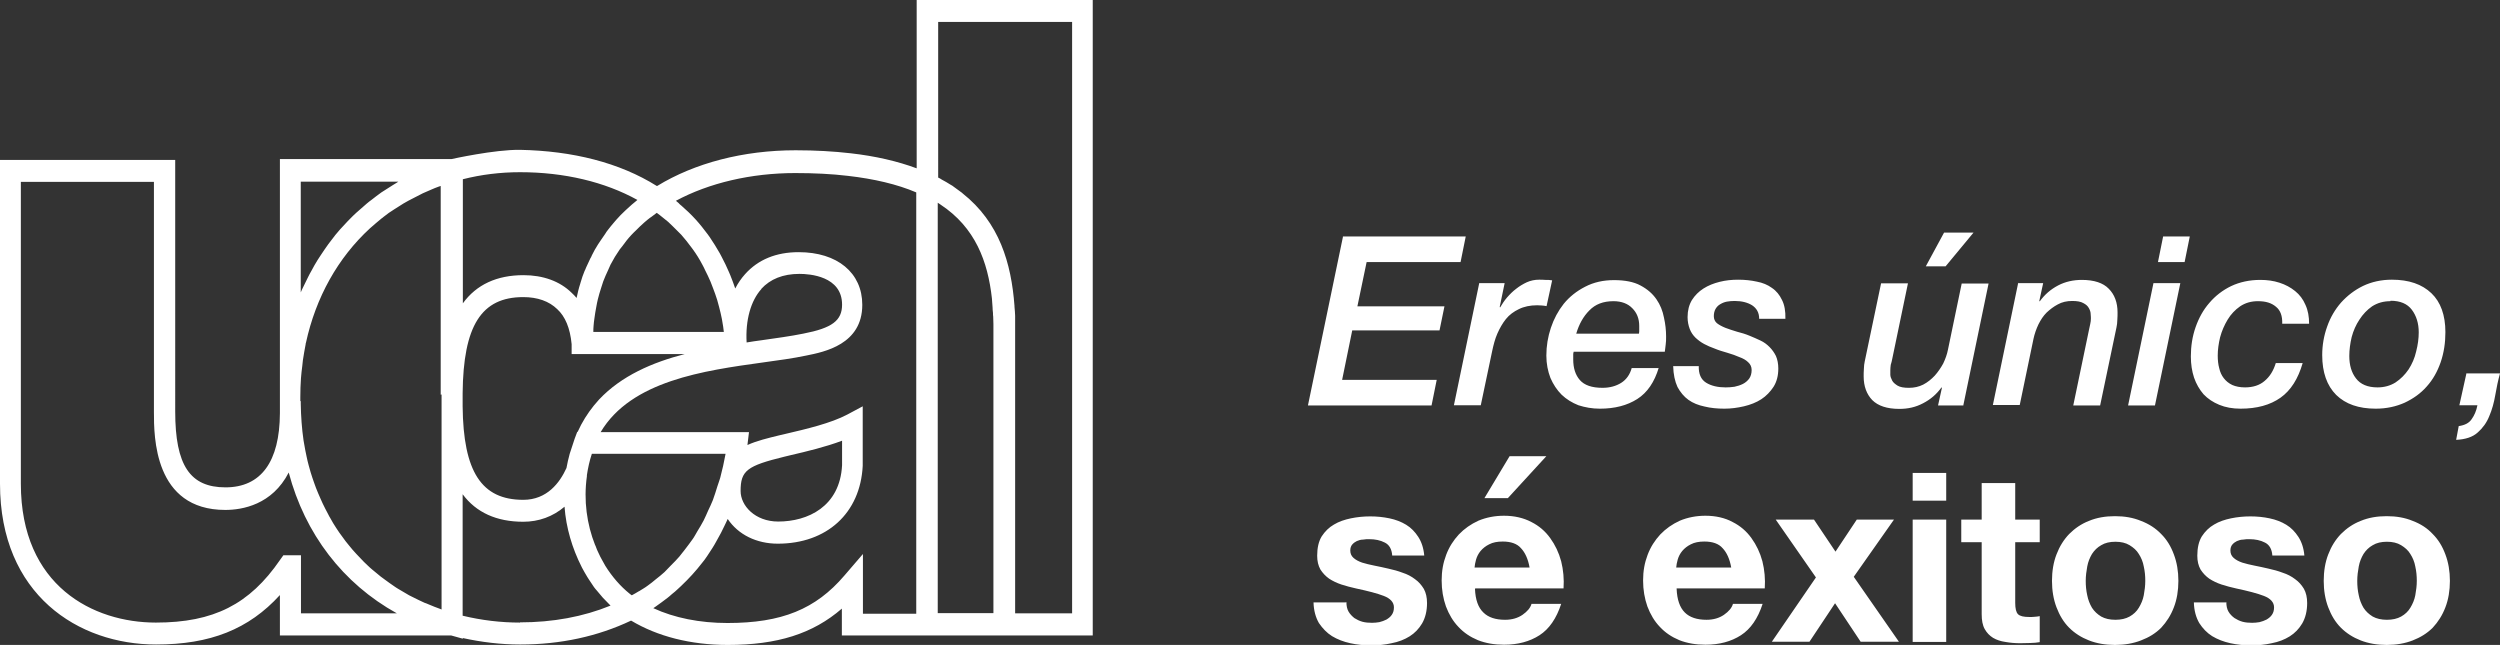
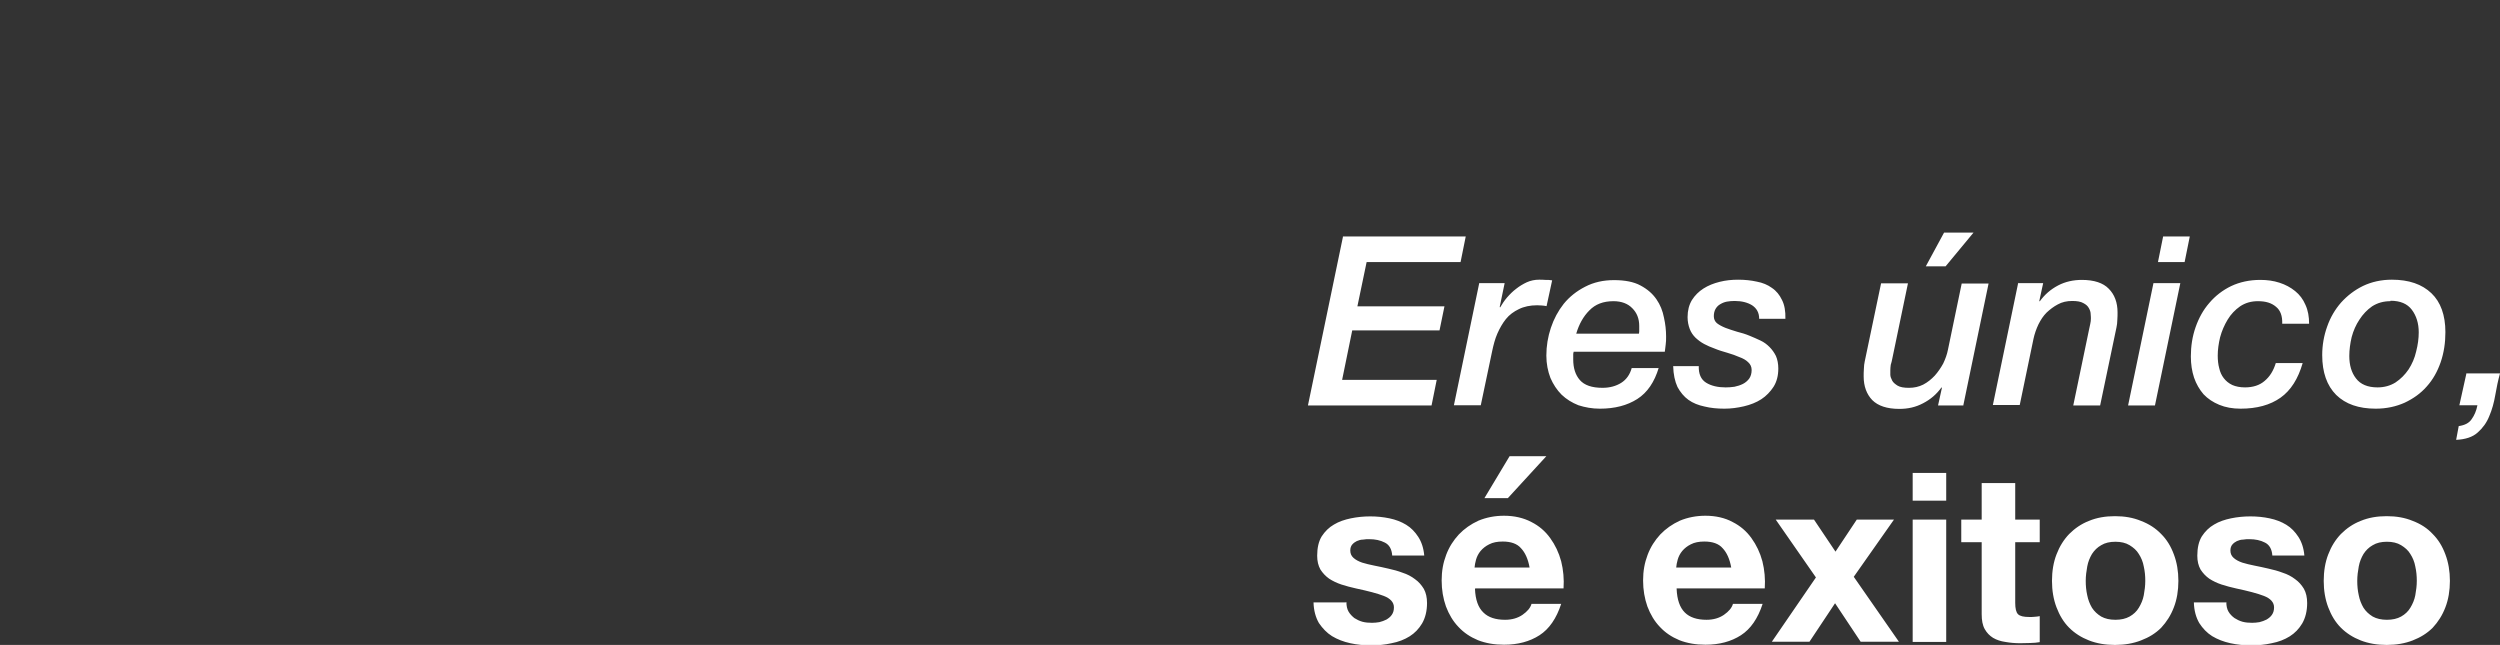
<svg xmlns="http://www.w3.org/2000/svg" id="a" data-name="Capa_1" viewBox="0 0 116.29 30">
  <rect x="0" y="0" width="116.29" height="30" fill="#333333" stroke="none" />
  <defs>
    <style> .b { fill: #fff; } </style>
  </defs>
-   <path class="b" d="M42.64,0v7.83c-.89-.33-1.92-.57-3.07-.7-.78-.09-1.64-.14-2.56-.14-2.43,0-4.69.59-6.44,1.66h-.01s-.01,0-.01,0c-1.74-1.09-3.92-1.63-6.35-1.68-1.18-.02-3.2.43-3.2.43h-7.98v11.26s0,.2,0,.2h0s0,.04,0,.07v.29c-.01,2.26-.88,3.45-2.53,3.45s-2.34-1.02-2.34-3.53V7.44H0v15.06c0,5.17,3.65,7.48,7.26,7.48,2.52,0,4.31-.71,5.76-2.3v1.88h7.97l.54.15v-.03c.87.19,1.76.3,2.67.3,1.88,0,3.61-.38,5.15-1.11h.01s0,0,0,0c1.22.73,2.76,1.13,4.49,1.13,2.31,0,3.96-.52,5.31-1.69v1.25h11.67V0h-8.19ZM13.99,8.45h4.54s-.04.03-.06.04c-.14.08-.27.17-.4.25-.11.07-.22.14-.33.21-.15.11-.3.22-.45.34-.08.06-.15.11-.23.18-.16.14-.32.28-.48.42-.05.05-.11.1-.16.15-.16.16-.32.32-.47.49-.04.05-.09.09-.13.14-.15.17-.29.34-.42.52-.04.06-.09.11-.13.17-.12.17-.24.34-.35.51-.05.08-.1.15-.15.23-.1.16-.19.32-.28.49-.06.1-.11.2-.16.3-.08.15-.14.3-.22.45-.04.09-.09.17-.12.26v-5.14ZM14,28.54v-2.71h-.82l-.15.21c-1.42,2.07-3.09,2.92-5.78,2.92-2.9,0-6.28-1.69-6.28-6.46v-14.04h6.19v10.71c0,1.13,0,4.55,3.32,4.55.79,0,2.18-.24,2.95-1.74.76,2.86,2.52,5.16,5.03,6.55h-4.47ZM20.54,18.35v10s-.04-.01-.05-.02c-.19-.07-.38-.14-.56-.22-.06-.03-.12-.05-.18-.07-.19-.08-.37-.18-.56-.27-.05-.03-.11-.05-.16-.08-.17-.1-.34-.2-.51-.3-.06-.04-.12-.07-.17-.11-.15-.1-.3-.21-.45-.32-.06-.05-.13-.09-.19-.14-.14-.11-.27-.22-.4-.33-.07-.06-.13-.11-.2-.18-.12-.11-.24-.23-.35-.35-.06-.07-.13-.13-.19-.2-.11-.12-.22-.24-.32-.37-.06-.07-.11-.14-.17-.21-.1-.13-.2-.27-.3-.41-.05-.07-.09-.14-.14-.21-.1-.15-.19-.3-.27-.45-.04-.07-.08-.13-.11-.2-.09-.16-.17-.33-.25-.49-.03-.07-.06-.13-.09-.2-.08-.17-.15-.35-.22-.52-.03-.07-.05-.15-.08-.22-.06-.17-.12-.34-.17-.51-.03-.11-.06-.21-.09-.32-.04-.14-.07-.28-.1-.42-.04-.19-.08-.38-.11-.57-.01-.06-.02-.11-.03-.17-.08-.55-.12-1.12-.13-1.7v-.13h-.02s0-.07,0-.1v-.09c0-.3.01-.59.03-.88.01-.19.04-.38.06-.56.01-.09.02-.18.03-.28.04-.25.08-.5.13-.75,0-.02,0-.04.01-.05.46-2.12,1.49-3.96,2.98-5.33,0,0,0,0,0,0,.18-.16.36-.31.54-.46.03-.02.06-.04.09-.07.16-.13.33-.25.51-.36.06-.04.12-.08.19-.12.15-.1.3-.19.45-.27.1-.05.2-.1.29-.15.13-.07.26-.13.39-.2.13-.06.26-.11.39-.17.12-.05.23-.1.35-.14.03-.01.06-.02.09-.03v9.71h0ZM30.27,10.11c.09-.07.19-.14.28-.21.09.07.19.14.27.21.09.07.17.14.26.21.14.13.27.26.4.39.07.07.14.14.21.21.16.18.31.37.45.56.03.04.06.08.09.12.16.22.31.46.44.71.05.08.09.18.13.26.09.17.17.35.25.53.04.1.08.21.12.31.07.18.13.35.19.54.03.11.06.22.09.33.05.18.09.37.13.56.02.12.04.24.06.36.01.08.02.16.03.24h-6.07c0-.09,0-.18.01-.27.01-.12.02-.24.04-.36.02-.19.06-.37.09-.55.02-.11.04-.22.07-.34.04-.18.1-.35.15-.52.03-.1.07-.21.1-.31.07-.18.14-.34.22-.51.04-.09.08-.18.12-.27.13-.25.27-.48.43-.71.04-.05.08-.1.12-.15.13-.18.26-.35.41-.51.07-.08.15-.15.22-.22.13-.13.26-.26.4-.38.09-.08.18-.15.27-.22M21.52,8.34c.86-.22,1.76-.33,2.67-.33,2.06,0,3.94.45,5.46,1.29-.02.02-.05.04-.07.06-.13.1-.25.21-.37.32-.04.04-.08.07-.12.11-.15.14-.29.28-.42.43-.04.05-.08.09-.12.14-.09.11-.18.21-.26.32-.05.06-.1.13-.14.2-.08.11-.15.21-.22.32-.04.06-.08.12-.12.18-.1.16-.2.33-.28.5-.02.05-.04.1-.07.14-.07.14-.13.28-.2.43-.02.05-.04.11-.07.16-.07.17-.13.34-.18.52,0,.02-.02.05-.02.07-.07.21-.12.43-.17.66h0c-.07-.08-.15-.17-.23-.24-.55-.54-1.33-.82-2.24-.82-1.24,0-2.19.44-2.82,1.31v-5.77h0ZM21.52,18.35v-.06c.03-3.14.87-4.47,2.82-4.47.66,0,1.2.19,1.58.56.37.34.6.88.67,1.63v.46h5.26c-1.51.39-2.94,1.01-3.98,2.11l-.25.29c-.29.36-.55.77-.75,1.22h-.02l-.12.32-.23.7c-.06.22-.11.44-.15.66-.31.68-.9,1.48-2.01,1.48-1.94,0-2.79-1.3-2.82-4.35v-.56h0ZM24.19,28.96c-.91,0-1.8-.11-2.67-.32v-5.65c.63.85,1.58,1.28,2.82,1.28.72,0,1.38-.24,1.92-.7.07.98.36,1.94.79,2.79.01.02.02.04.03.06.08.14.15.28.24.42.02.04.05.07.07.11.08.12.16.24.24.36.04.06.09.11.14.17.09.11.18.22.27.32.11.12.22.23.33.34.01.01.02.02.03.03-1.27.52-2.69.78-4.21.78ZM29.72,27.5c-.11.07-.22.13-.33.19,0,0-.01,0-.02-.01-.03-.02-.06-.05-.09-.07-.41-.33-.8-.77-1.13-1.3,0,0,0-.01-.01-.02-.05-.09-.1-.18-.15-.27-.02-.04-.05-.09-.07-.13-.03-.06-.06-.13-.09-.19-.04-.08-.08-.17-.11-.26-.01-.03-.02-.06-.04-.09-.38-.96-.54-2.07-.38-3.2,0-.02,0-.03,0-.05.05-.33.12-.66.23-.99h6.22c-.07.38-.15.75-.25,1.12-.04.14-.09.26-.13.39-.07.22-.13.43-.21.64-.07.17-.14.33-.22.49-.07.15-.13.31-.21.46-.09.17-.19.34-.29.5-.08.13-.14.26-.23.38-.11.16-.23.31-.35.47-.09.11-.17.22-.26.33-.12.14-.26.28-.39.41-.1.1-.2.21-.3.31-.13.12-.27.23-.41.34-.12.1-.24.2-.37.29-.13.1-.28.18-.42.27M42.64,28.55h-2.5v-2.78l-.86,1c-1.34,1.57-2.92,2.21-5.44,2.21-1.29,0-2.48-.24-3.45-.69.04-.03.09-.06.13-.09.09-.06.17-.12.25-.18.09-.07.19-.14.28-.21.07-.05.13-.11.2-.17.1-.08.2-.16.29-.25.05-.04.09-.09.14-.13.36-.34.69-.7.99-1.09.04-.05.08-.1.11-.14.08-.1.14-.21.21-.31.05-.08.1-.15.15-.23.06-.1.12-.19.17-.29.06-.1.11-.19.16-.29.05-.09.1-.18.14-.27.06-.11.11-.23.17-.35.02-.05.05-.1.07-.15.49.73,1.34,1.15,2.33,1.15,2.28,0,3.84-1.42,3.95-3.62v-2.77l-.71.38c-.77.41-1.93.68-2.87.9l-.3.07c-.53.13-1.04.25-1.48.45,0,0,0-.01,0-.02l.07-.58h-6.9c1.42-2.39,4.81-2.86,7.55-3.24.72-.1,1.4-.19,2.01-.32.85-.17,2.61-.52,2.61-2.36,0-1.49-1.16-2.45-2.96-2.45-1.04,0-1.88.34-2.49,1.02-.18.2-.33.42-.46.67-.07-.21-.15-.42-.23-.62-.02-.05-.04-.09-.06-.14-.1-.24-.22-.48-.34-.71-.03-.06-.06-.11-.09-.17-.14-.25-.3-.5-.46-.74-.03-.05-.07-.1-.1-.14-.18-.24-.36-.47-.56-.69,0,0,0,0-.01-.01-.2-.22-.42-.43-.65-.63-.05-.04-.1-.08-.14-.13-.04-.03-.08-.07-.12-.1,1.54-.83,3.5-1.29,5.55-1.29.88,0,1.7.04,2.45.13,1.22.14,2.29.39,3.18.77v19.63h0ZM34.45,22.84c0-.95.29-1.17,2.05-1.6l.29-.07c.73-.17,1.61-.38,2.38-.67v1.14c-.1,1.93-1.6,2.62-2.97,2.62-1.08,0-1.75-.74-1.75-1.42M35.41,13.44c.42-.46,1.01-.7,1.78-.7.46,0,1.98.1,1.98,1.43,0,.74-.46,1.09-1.81,1.35-.59.12-1.26.21-1.96.31-.22.03-.44.06-.67.1-.06-1.03.19-1.94.69-2.49ZM46.24,28.52h-2.62V9.43s.08.05.12.08c0,0,0,0,0,0,1.63,1.07,2.21,2.66,2.4,4.37,0,.05.01.09.01.14,0,.09.02.18.02.27,0,.09.01.18.02.27,0,.06,0,.12.01.17,0,.12.01.23.01.35,0,.04,0,.08,0,.12,0,.16,0,.32,0,.49v12.85h0ZM49.85,28.53h-2.63v-12.85c0-.17,0-.34,0-.5,0-.1,0-.19,0-.29,0-.07,0-.13,0-.2,0-.14-.02-.28-.03-.42,0-.01,0-.03,0-.04-.15-1.99-.7-3.88-2.42-5.24,0,0-.01-.01-.02-.02-.13-.1-.27-.2-.41-.3-.01,0-.02-.02-.04-.03-.02-.01-.05-.03-.07-.04-.14-.09-.28-.17-.43-.25-.05-.03-.1-.07-.16-.09V1.02h6.23v27.51h0Z" />
  <path class="b" d="M62.46,11h5.72l-.24,1.19h-4.37l-.43,2.06h4.05l-.23,1.12h-4.06l-.47,2.3h4.4l-.24,1.19h-5.75l1.63-7.85ZM68.8,13.17h1.19l-.23,1.11.02.02c.09-.15.19-.31.32-.46.13-.15.27-.29.43-.41.15-.12.32-.22.49-.3.18-.08.37-.12.57-.12.1,0,.2,0,.3.01.1,0,.21,0,.31.02l-.26,1.2c-.07-.01-.15-.03-.22-.03-.07,0-.15-.01-.22-.01-.32,0-.61.06-.85.18-.23.11-.44.26-.6.46-.16.2-.29.43-.4.68s-.18.53-.24.81l-.53,2.52h-1.25l1.18-5.69ZM76.24,15.51s.01-.07.01-.09v-.26c0-.34-.11-.61-.32-.82-.21-.22-.51-.33-.88-.33-.47,0-.84.14-1.12.43-.28.28-.48.64-.61,1.08h2.91ZM77.16,17.1c-.2.67-.53,1.16-1,1.46-.47.3-1.05.45-1.74.45-.36,0-.69-.06-1-.16-.3-.12-.56-.28-.78-.49-.22-.22-.39-.48-.52-.78-.12-.31-.19-.66-.19-1.04,0-.44.07-.87.21-1.29.14-.42.34-.79.6-1.12.27-.33.6-.59.99-.79.4-.21.85-.31,1.35-.31s.92.08,1.23.25c.32.17.56.38.74.64.18.26.29.54.35.85.07.31.1.6.1.88,0,.14,0,.27-.02.39-.01.12-.03.22-.04.32h-4.24s-.01.07-.02.1v.26c0,.4.1.72.31.96.21.24.56.36,1.05.36.34,0,.63-.08.87-.23.24-.15.41-.39.49-.69h1.25ZM81.83,14.83c0-.29-.12-.49-.33-.63-.21-.13-.48-.2-.81-.2-.12,0-.25.01-.36.03-.11.02-.21.06-.31.12-.09.05-.16.12-.22.22-.05.09-.08.2-.08.34,0,.13.05.24.14.32.1.08.23.15.4.22.16.06.34.12.54.18.2.05.4.11.59.19.17.07.33.14.5.22s.3.18.42.3c.12.12.22.26.3.42.07.16.11.36.11.58,0,.33-.07.61-.22.85-.15.23-.34.43-.57.58-.23.15-.51.26-.81.33-.3.07-.6.11-.91.11-.33,0-.64-.03-.92-.1-.29-.06-.54-.16-.75-.31-.21-.15-.38-.36-.51-.6-.12-.26-.19-.58-.2-.97h1.19c-.01.36.1.62.34.77.24.15.55.22.91.22.13,0,.27-.01.41-.03.14-.03.27-.07.39-.13.12-.06.21-.14.29-.24.08-.11.12-.25.12-.41,0-.15-.06-.27-.16-.36-.1-.1-.24-.18-.41-.24-.16-.07-.35-.14-.56-.2-.21-.06-.41-.12-.6-.2-.17-.06-.33-.13-.48-.21-.15-.08-.28-.18-.4-.29-.12-.12-.21-.25-.27-.41s-.1-.34-.1-.55c0-.31.07-.57.2-.79.14-.22.32-.4.54-.54s.47-.24.75-.31.56-.1.86-.1c.31,0,.6.03.87.09.27.05.51.15.7.29.21.14.36.33.47.56.12.23.17.53.16.88h-1.19ZM91.33,18.86h-1.18l.18-.82-.02-.02c-.23.32-.51.56-.86.74-.34.18-.7.26-1.1.26-.57,0-.99-.14-1.26-.41-.26-.27-.4-.64-.4-1.1,0-.1,0-.22.01-.35,0-.13.02-.25.04-.35l.76-3.63h1.25l-.73,3.51c-.02.1-.04.19-.07.28-.01.09-.02.17-.02.25v.21c0,.09.04.18.09.28.05.09.14.16.25.23.12.07.29.1.53.1s.46-.05.66-.15c.21-.11.38-.25.54-.42.15-.17.28-.36.39-.56.1-.21.18-.43.22-.64l.64-3.08h1.25l-1.18,5.69ZM91.8,10.82l-1.3,1.57h-.92l.85-1.57h1.38ZM93.86,13.17h1.18l-.18.83.02.02c.23-.32.51-.56.85-.74.34-.18.72-.26,1.11-.26.57,0,.99.14,1.25.41.27.27.41.64.41,1.1,0,.1,0,.22-.01.35,0,.13-.02.25-.04.35l-.76,3.63h-1.25l.73-3.51c.02-.1.04-.19.06-.28.02-.09.03-.17.03-.25,0-.04,0-.11-.01-.2,0-.1-.03-.19-.08-.28-.05-.1-.14-.18-.26-.24-.12-.07-.29-.1-.52-.1-.25,0-.47.05-.67.16-.19.1-.36.23-.52.38-.15.15-.27.33-.38.55-.1.21-.18.44-.23.67l-.64,3.08h-1.25l1.18-5.69ZM100.62,11h1.24l-.24,1.19h-1.24l.24-1.19ZM100.17,13.17h1.25l-1.18,5.69h-1.25l1.18-5.69ZM106.16,15.05c.01-.35-.08-.61-.29-.78-.21-.18-.48-.26-.84-.26-.32,0-.59.08-.83.24-.23.16-.43.37-.58.62-.15.25-.27.52-.35.82-.07.29-.11.58-.11.85,0,.21.02.41.07.59.04.18.11.33.21.46.1.13.23.24.4.32.16.07.36.11.59.11.37,0,.68-.1.91-.3.24-.2.41-.47.52-.83h1.25c-.21.73-.55,1.27-1.03,1.61-.48.34-1.1.51-1.86.51-.37,0-.7-.06-.99-.18-.29-.12-.53-.28-.73-.49-.19-.22-.34-.48-.44-.77-.1-.3-.15-.63-.15-.99,0-.48.07-.93.22-1.36.15-.43.36-.81.64-1.13.28-.33.62-.59,1.01-.78.4-.19.86-.29,1.36-.29.32,0,.61.04.89.13.28.09.52.22.73.39.21.17.37.38.48.64.12.26.17.55.17.88h-1.25ZM111.19,14.01c-.32,0-.6.08-.85.24-.23.16-.43.37-.59.62-.16.24-.28.51-.36.81-.07.3-.11.59-.11.88,0,.42.1.77.31,1.04.21.28.55.42,1,.42.32,0,.6-.08.84-.23.24-.16.44-.36.61-.61.16-.25.28-.52.35-.83.08-.31.12-.61.12-.89,0-.42-.11-.77-.32-1.05-.21-.28-.54-.42-.99-.42ZM110.51,19.01c-.79,0-1.4-.21-1.84-.64-.43-.43-.65-1.05-.65-1.85,0-.47.08-.91.23-1.33.15-.43.37-.8.65-1.12.29-.32.63-.58,1.02-.77.4-.19.85-.29,1.34-.29.79,0,1.4.21,1.84.63.43.41.65,1.02.65,1.81,0,.5-.07.96-.22,1.4-.15.43-.36.81-.65,1.13-.28.32-.62.56-1.02.75-.4.18-.85.28-1.35.28ZM114.75,17.37h1.54c-.09.32-.16.66-.22,1.01-.06.35-.15.68-.28.98-.12.3-.3.55-.54.76-.23.21-.57.32-1,.34l.12-.64c.28-.04.48-.14.6-.32.13-.18.22-.39.27-.65h-.84l.33-1.49ZM62.63,28.01c0,.17.03.32.1.44.07.12.17.22.27.3.11.07.23.13.37.17.15.04.3.05.45.05.11,0,.22-.01.34-.03.12-.03.23-.07.33-.12.1-.06.19-.13.25-.22.07-.1.1-.21.1-.35,0-.23-.16-.41-.47-.53-.31-.12-.74-.23-1.3-.35-.23-.05-.45-.11-.67-.18-.21-.07-.4-.16-.57-.27-.17-.12-.3-.26-.41-.43-.1-.18-.15-.39-.15-.64,0-.37.07-.67.21-.9.15-.23.34-.42.57-.55.23-.14.5-.23.79-.29.29-.06.59-.09.9-.09s.6.03.89.09c.29.06.55.16.78.3.23.14.41.33.56.56.15.23.25.52.28.87h-1.49c-.02-.3-.14-.5-.34-.6-.21-.11-.45-.16-.73-.16-.09,0-.18,0-.29.02-.1,0-.2.03-.29.07-.08.04-.15.09-.21.16-.06.07-.09.16-.09.28,0,.14.05.25.15.34.1.09.23.16.4.22.17.05.36.1.57.14.21.04.43.09.65.14.23.05.45.11.66.19.22.07.41.17.58.3.17.12.3.27.41.45.1.18.15.4.15.66,0,.37-.08.69-.23.95-.15.25-.34.45-.58.6-.24.15-.52.26-.84.32-.31.07-.62.1-.95.1s-.65-.03-.97-.1c-.32-.07-.6-.18-.85-.33-.24-.15-.44-.36-.61-.61-.15-.26-.24-.58-.25-.96h1.49ZM71.15,26.4c-.07-.4-.21-.7-.4-.9-.18-.21-.47-.31-.85-.31-.25,0-.46.04-.63.13-.16.08-.29.18-.4.31-.1.12-.17.26-.21.4-.04.14-.06.26-.07.37h2.54ZM68.61,27.39c.02.51.15.87.39,1.1.23.23.57.34,1.01.34.32,0,.59-.08.81-.23.23-.16.37-.33.42-.51h1.38c-.22.68-.56,1.17-1.01,1.46-.45.29-1,.44-1.65.44-.45,0-.85-.07-1.21-.21-.36-.15-.66-.35-.91-.62-.25-.26-.44-.58-.58-.95-.13-.37-.2-.77-.2-1.21s.07-.82.21-1.19c.14-.37.34-.68.59-.95.26-.27.56-.48.91-.64.36-.15.76-.23,1.19-.23.48,0,.91.1,1.27.29.36.18.65.43.88.75.23.32.4.67.51,1.08.1.4.14.83.11,1.26h-4.1ZM71.94,21.22h-1.72l-1.17,1.95h1.09l1.79-1.95ZM80.53,26.4c-.07-.4-.21-.7-.4-.9-.18-.21-.47-.31-.85-.31-.25,0-.46.04-.63.13-.16.08-.29.18-.4.31-.1.12-.17.26-.21.4-.04.14-.06.26-.07.37h2.54ZM77.99,27.39c.02.51.15.87.38,1.1.23.23.57.34,1.01.34.32,0,.59-.08.81-.23.23-.16.37-.33.42-.51h1.38c-.22.68-.56,1.17-1.01,1.46-.45.29-1,.44-1.65.44-.45,0-.85-.07-1.21-.21-.36-.15-.66-.35-.91-.62-.25-.26-.44-.58-.58-.95-.13-.37-.2-.77-.2-1.21s.07-.82.21-1.19c.14-.37.34-.68.59-.95.26-.27.56-.48.91-.64.36-.15.76-.23,1.19-.23.48,0,.91.1,1.26.29.36.18.65.43.88.75.23.32.4.67.51,1.08.1.4.14.83.11,1.26h-4.1ZM84.47,26.86l-1.87-2.69h1.78l1,1.49.99-1.49h1.73l-1.87,2.66,2.1,3.02h-1.78l-1.19-1.79-1.19,1.79h-1.75l2.05-2.99ZM90.53,23.29h-1.56v-1.29h1.56v1.29ZM88.97,24.17h1.56v5.69h-1.56v-5.69ZM93.74,24.17h1.14v1.05h-1.14v2.82c0,.26.04.44.13.53.09.09.26.13.53.13.09,0,.17,0,.25-.01.08,0,.16-.02.23-.03v1.21c-.13.02-.28.04-.44.04-.16,0-.32.01-.47.01-.24,0-.47-.02-.69-.06-.21-.03-.4-.09-.57-.19-.16-.1-.29-.23-.39-.41-.1-.18-.14-.41-.14-.69v-3.35h-.95v-1.05h.95v-1.7h1.56v1.7ZM97.02,27.02c0,.23.02.45.07.67.04.21.12.41.22.58.11.17.25.3.43.41.18.1.4.15.66.15s.48-.05.66-.15c.18-.1.33-.24.43-.41.11-.18.19-.37.23-.58.04-.22.07-.44.07-.67s-.02-.45-.07-.67c-.04-.22-.12-.41-.23-.58-.1-.17-.25-.3-.43-.41-.18-.11-.4-.16-.66-.16s-.48.05-.66.16c-.18.1-.32.24-.43.41-.1.17-.18.36-.22.58-.04.22-.07.44-.07.67ZM95.45,27.02c0-.45.07-.87.21-1.23.14-.37.34-.69.59-.95.26-.26.56-.47.92-.61.36-.15.76-.22,1.21-.22s.85.07,1.21.22c.37.14.68.34.94.61.26.26.45.57.59.95.14.37.21.78.21,1.23s-.07.87-.21,1.23c-.14.37-.34.68-.59.95-.26.26-.57.45-.94.59-.36.14-.76.21-1.21.21s-.85-.07-1.21-.21c-.36-.14-.67-.34-.92-.59-.26-.26-.45-.58-.59-.95-.14-.37-.21-.78-.21-1.23ZM103.56,28.01c0,.17.03.32.1.44.07.12.17.22.28.3.11.07.23.13.37.17.15.04.3.05.45.05.11,0,.22-.01.34-.03.12-.03.23-.07.33-.12.1-.06.19-.13.25-.22.07-.1.1-.21.1-.35,0-.23-.16-.41-.47-.53-.31-.12-.74-.23-1.3-.35-.23-.05-.45-.11-.67-.18-.21-.07-.4-.16-.57-.27-.17-.12-.3-.26-.41-.43-.1-.18-.15-.39-.15-.64,0-.37.07-.67.21-.9.15-.23.34-.42.57-.55.23-.14.5-.23.79-.29.29-.06.59-.09.9-.09s.61.03.89.09c.29.06.55.16.78.3.23.14.41.33.56.56.15.23.25.52.28.87h-1.49c-.02-.3-.14-.5-.34-.6-.21-.11-.45-.16-.73-.16-.09,0-.18,0-.29.02-.1,0-.2.03-.29.07-.08.04-.15.09-.21.16-.06.07-.09.16-.09.28,0,.14.05.25.15.34.1.09.23.16.4.22.17.05.36.1.57.14.21.04.43.09.65.14.23.05.45.11.66.19.22.07.41.17.58.3.17.12.3.27.41.45.1.18.15.4.15.66,0,.37-.08.69-.23.95-.15.25-.34.45-.58.6-.24.15-.52.26-.84.32-.31.07-.62.1-.95.1s-.65-.03-.97-.1c-.32-.07-.6-.18-.85-.33-.24-.15-.44-.36-.6-.61-.15-.26-.24-.58-.25-.96h1.49ZM109.65,27.02c0,.23.02.45.07.67.04.21.12.41.22.58.11.17.25.3.43.41.18.1.4.15.66.15s.48-.05.66-.15c.18-.1.33-.24.43-.41.11-.18.19-.37.23-.58.04-.22.07-.44.07-.67s-.02-.45-.07-.67c-.04-.22-.12-.41-.23-.58-.1-.17-.25-.3-.43-.41-.18-.11-.4-.16-.66-.16s-.48.05-.66.16c-.18.1-.32.24-.43.41-.1.17-.18.36-.22.58-.04.22-.07.44-.07.67ZM108.09,27.02c0-.45.07-.87.21-1.23.14-.37.34-.69.59-.95.26-.26.56-.47.92-.61.36-.15.76-.22,1.21-.22s.85.07,1.21.22c.37.14.68.34.93.61.26.26.45.57.59.95.14.37.21.78.21,1.23s-.07.87-.21,1.23c-.14.37-.34.68-.59.95-.26.26-.57.45-.93.59-.36.14-.76.21-1.21.21s-.85-.07-1.21-.21c-.36-.14-.67-.34-.92-.59-.26-.26-.45-.58-.59-.95-.14-.37-.21-.78-.21-1.23Z" />
</svg>